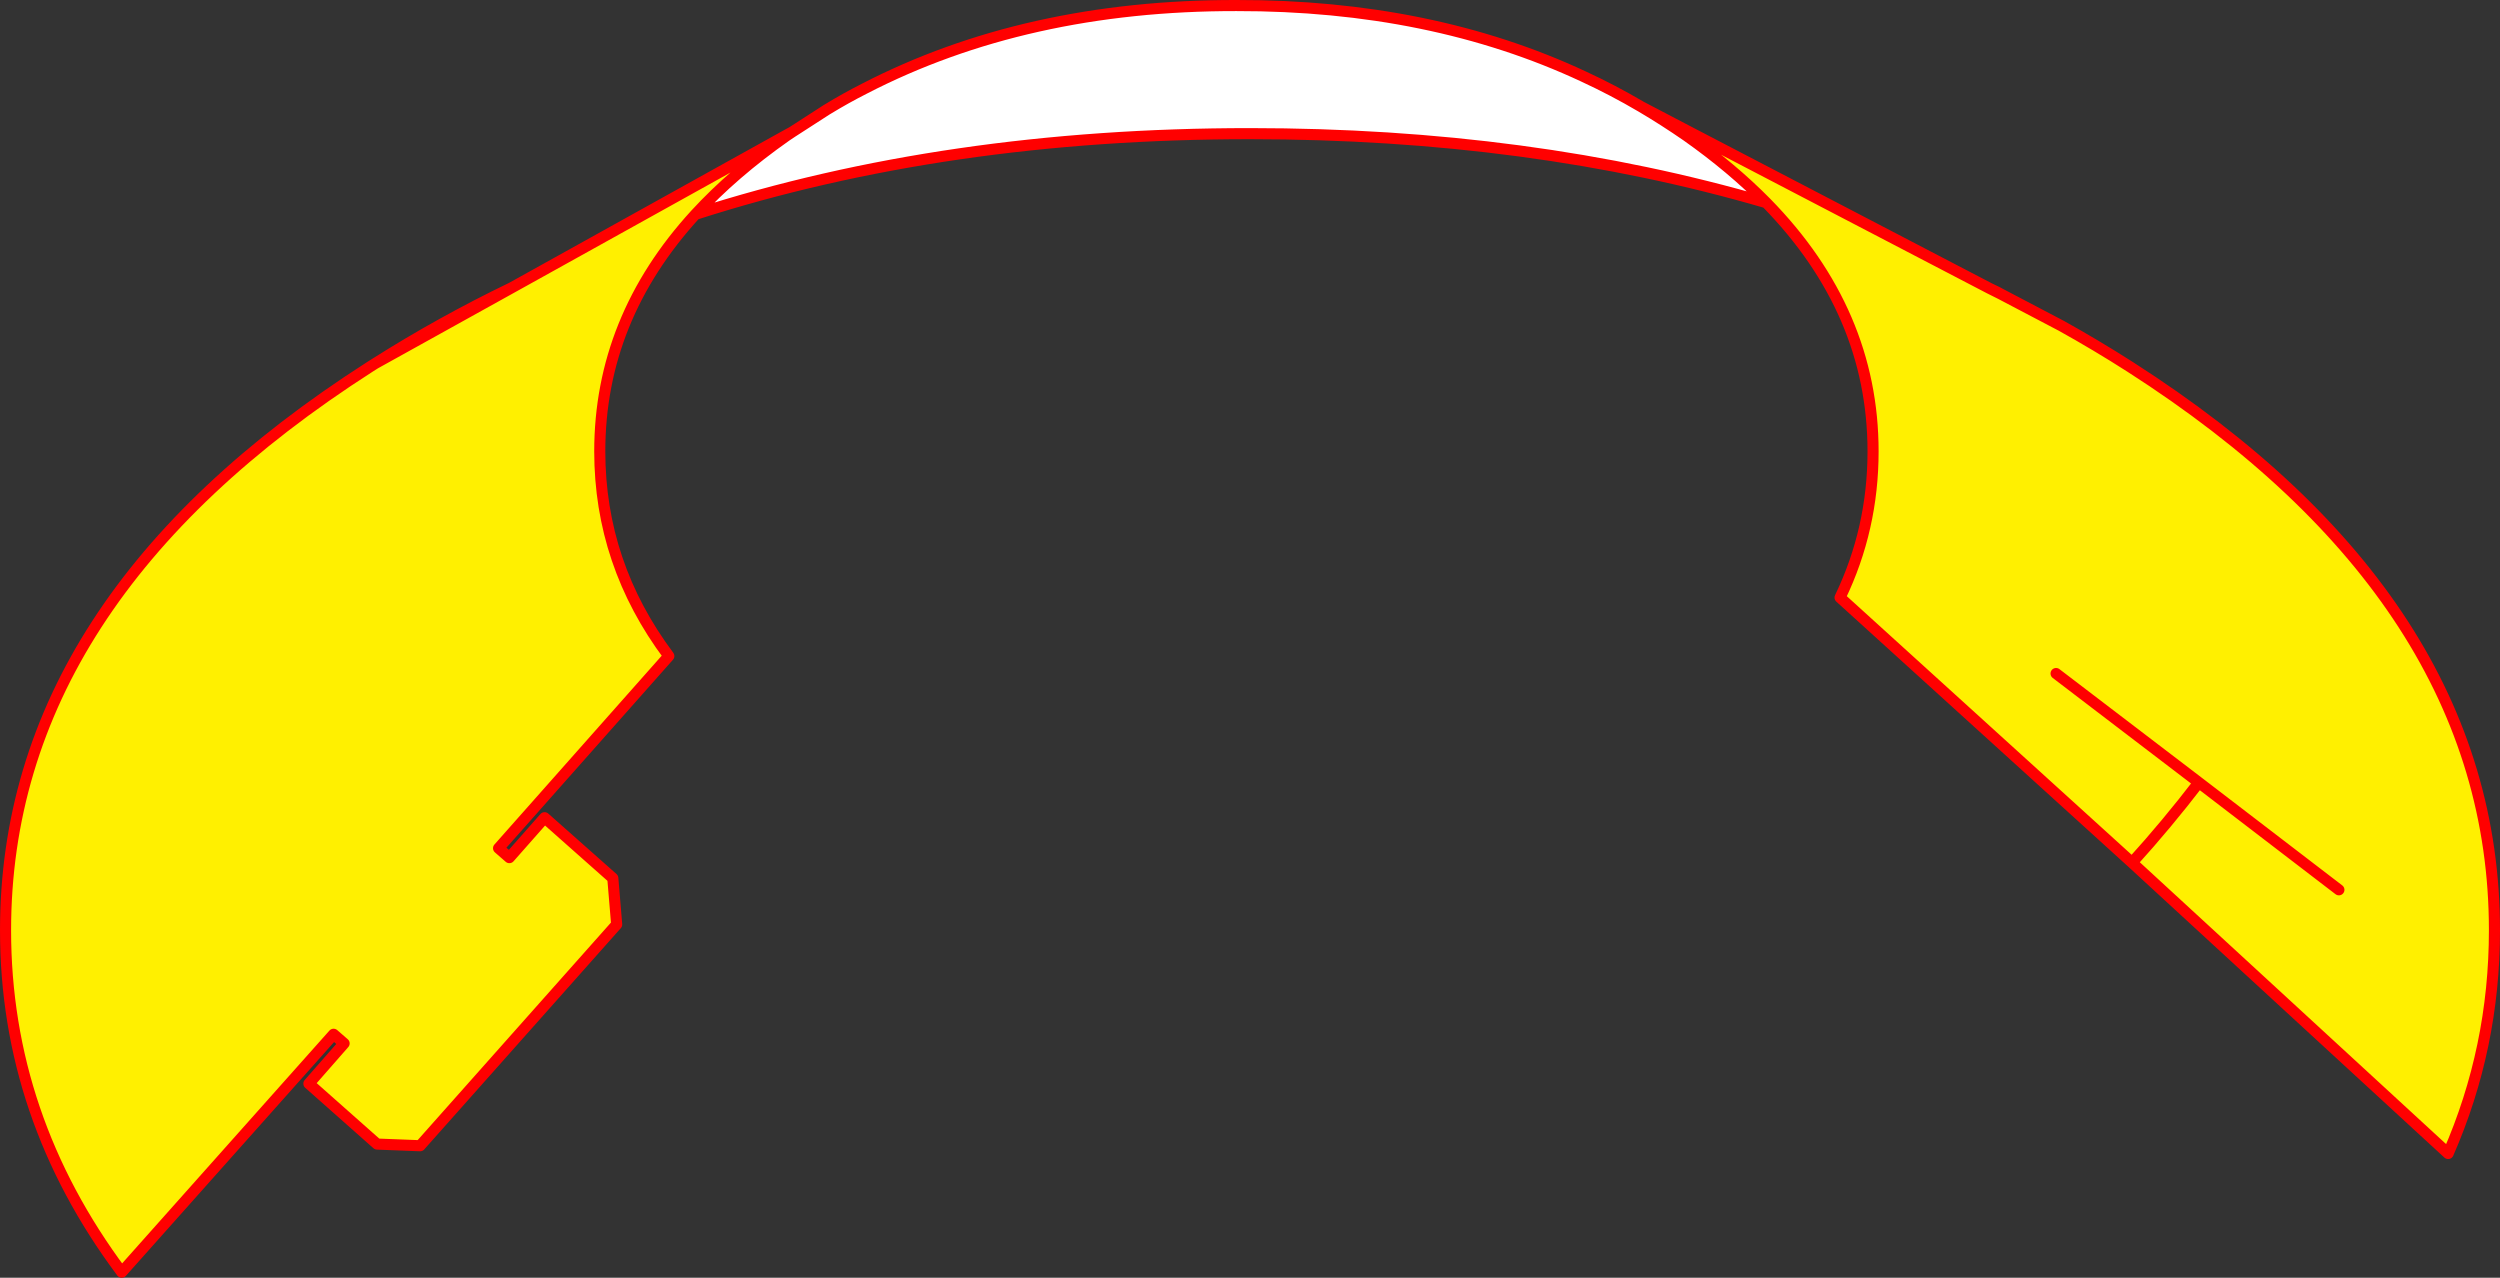
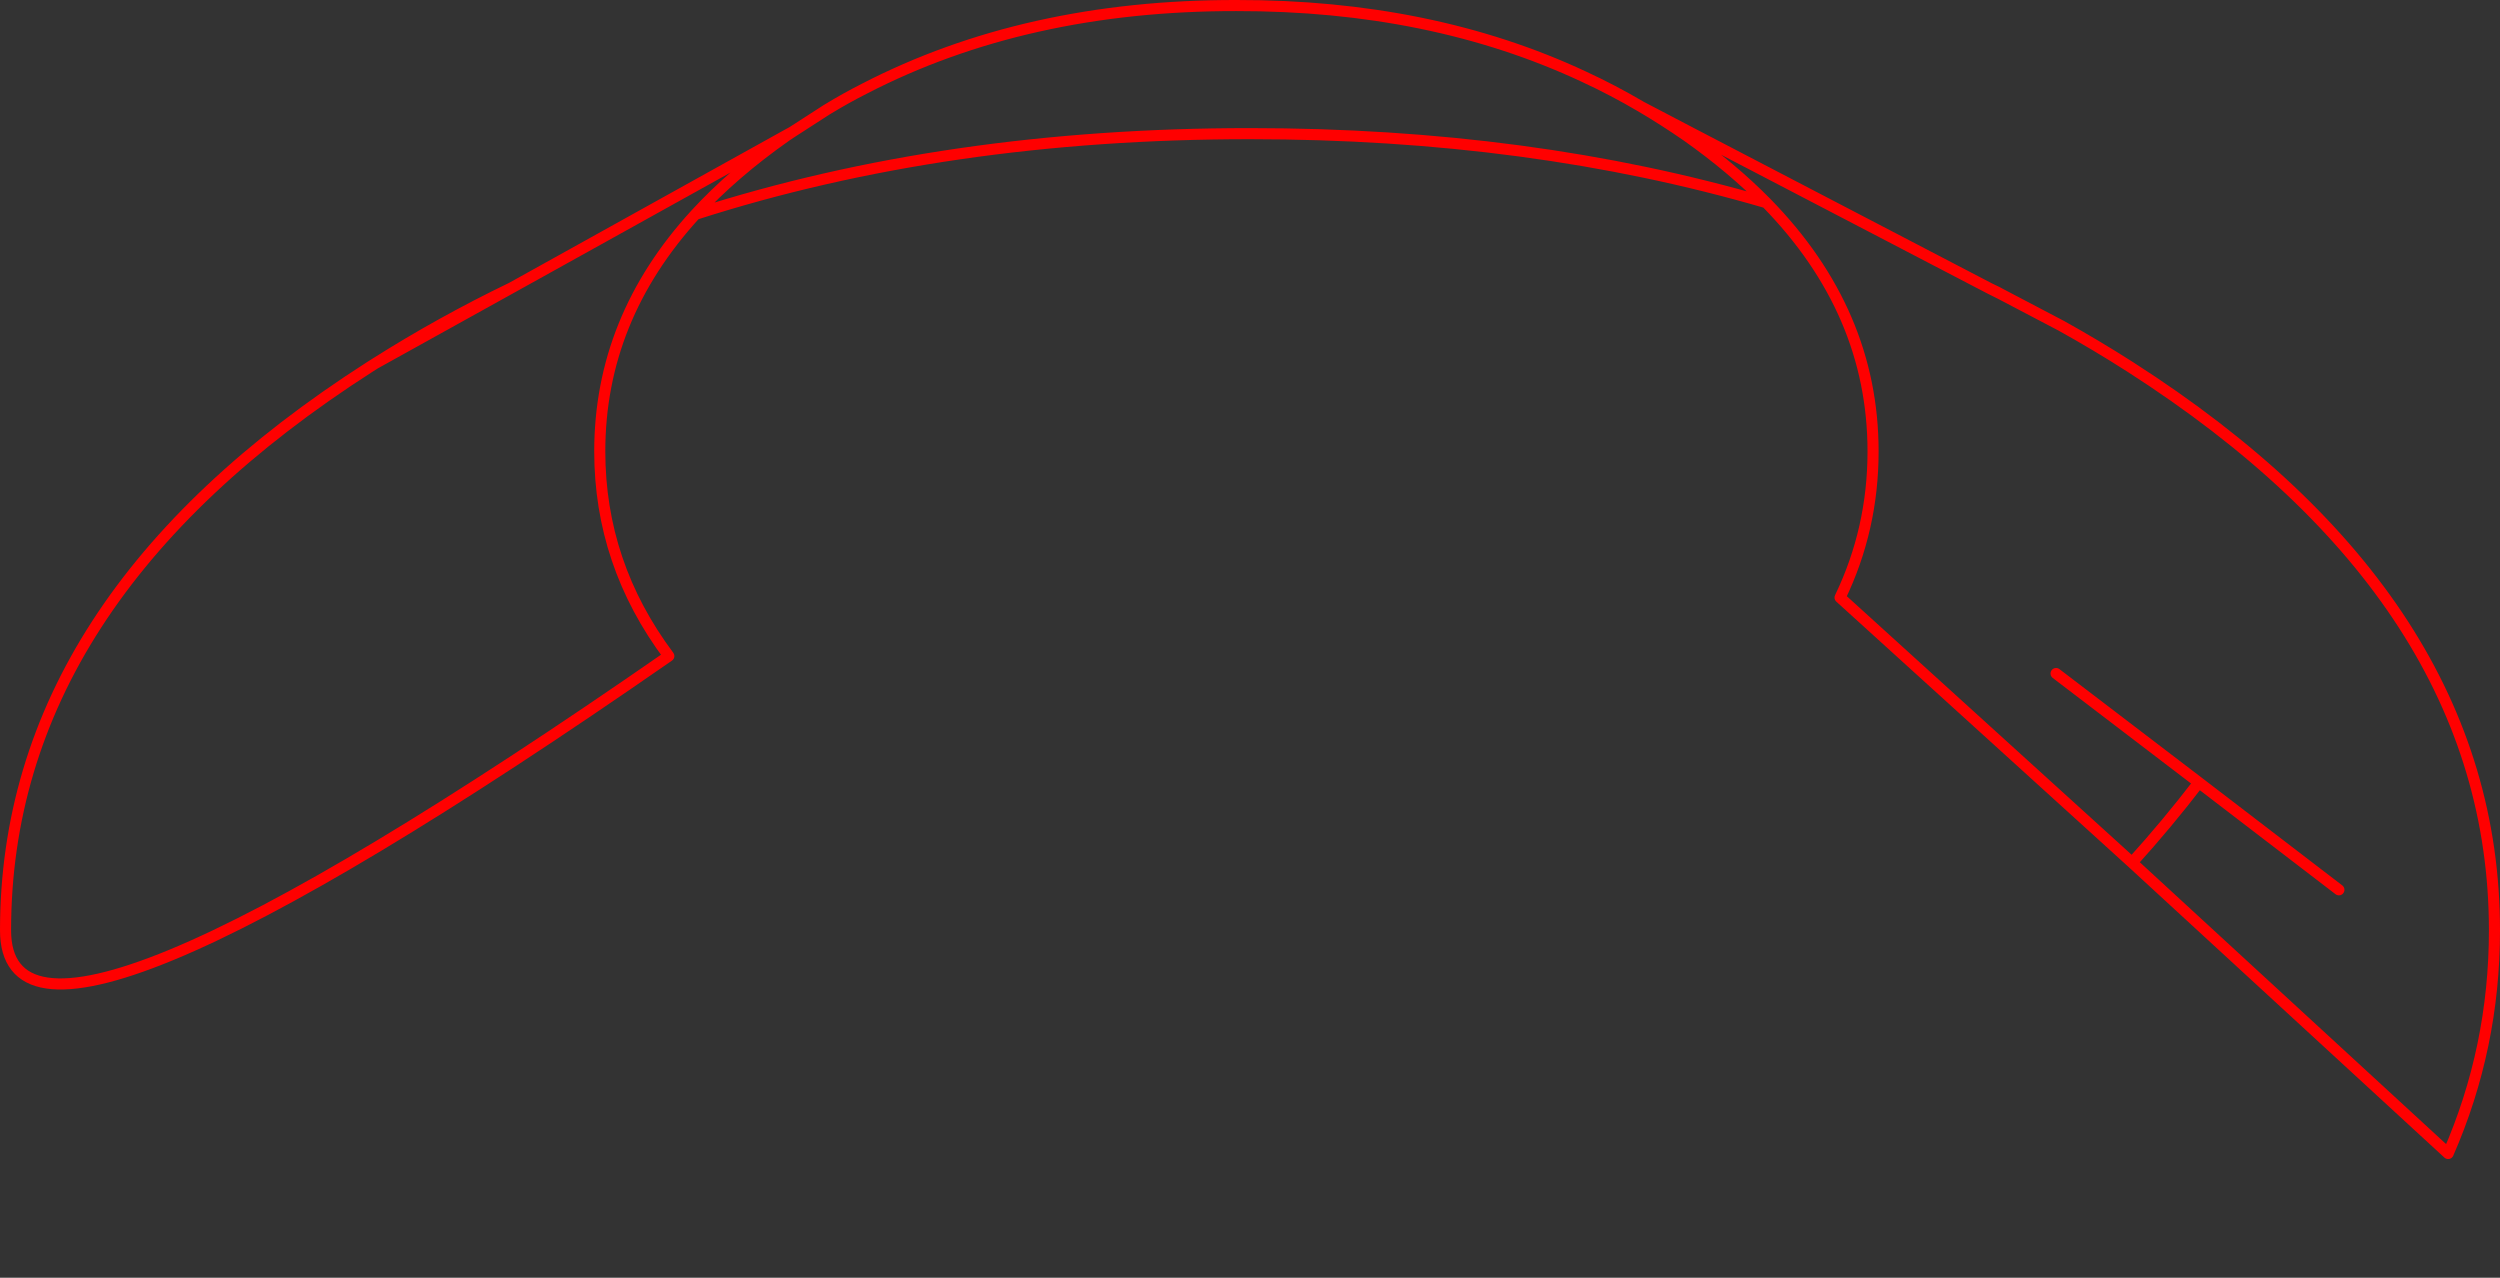
<svg xmlns="http://www.w3.org/2000/svg" height="230.4px" width="450.8px">
  <rect width="100%" height="100%" fill="#333333" stroke="none" />
  <g transform="matrix(1.0, 0.0, 0.0, 1.0, 224.35, -93.85)">
-     <path d="M79.8 118.35 L80.2 117.6 134.4 145.85 136.4 146.85 147.35 152.6 Q153.65 156.1 159.75 160.0 225.45 202.1 225.45 261.6 225.45 282.8 217.1 301.85 L160.1 249.4 107.45 201.6 Q113.4 189.25 113.4 175.25 113.4 150.05 94.15 130.4 87.95 124.1 79.8 118.35 M-82.55 118.35 Q-92.1 125.05 -98.95 132.5 -116.2 151.35 -116.2 175.25 -116.2 195.5 -103.75 212.15 L-134.45 246.8 -132.5 248.5 -126.15 241.3 -113.85 252.2 -113.15 260.55 -148.6 300.45 -156.35 300.15 -168.65 289.25 -162.3 282.0 -164.2 280.35 -202.4 323.25 Q-223.35 295.2 -223.35 261.6 -223.35 202.1 -157.65 160.0 L-156.7 159.4 -132.1 145.75 -82.6 118.25 -82.55 118.35 M146.4 215.3 L172.15 234.95 197.4 254.3 172.15 234.95 Q166.4 242.45 160.1 249.4 166.4 242.45 172.15 234.95 L146.4 215.3" fill="#fff000" fill-rule="evenodd" stroke="none" />
-     <path d="M71.6 113.1 Q75.75 115.55 79.8 118.35 87.95 124.1 94.15 130.4 51.6 117.95 1.05 117.95 -53.7 117.95 -98.95 132.5 -92.1 125.05 -82.55 118.35 L-81.5 117.65 -75.3 113.65 -75.05 113.5 Q-71.85 111.55 -68.5 109.85 -39.4 94.8 -1.4 94.85 33.7 94.8 61.2 107.65 66.5 110.1 71.6 113.1" fill="#ffffff" fill-rule="evenodd" stroke="none" />
-     <path d="M71.6 113.1 Q75.75 115.55 79.8 118.35 87.95 124.1 94.15 130.4 51.6 117.95 1.05 117.95 -53.7 117.95 -98.95 132.5 -116.2 151.35 -116.2 175.25 -116.2 195.5 -103.75 212.15 L-134.45 246.8 -132.5 248.5 -126.15 241.3 -113.85 252.2 -113.15 260.55 -148.6 300.45 -156.35 300.15 -168.65 289.25 -162.3 282.0 -164.2 280.35 -202.4 323.25 Q-223.35 295.2 -223.35 261.6 -223.35 202.1 -157.65 160.0 L-156.7 159.4 Q-144.85 151.9 -132.1 145.75 L-82.6 118.25 -81.5 117.65 -82.55 118.35 Q-92.1 125.05 -98.95 132.5 M80.2 117.6 L71.6 113.1 Q66.5 110.1 61.2 107.65 33.7 94.8 -1.4 94.85 -39.4 94.8 -68.5 109.85 -71.85 111.55 -75.05 113.5 L-75.3 113.65 -81.5 117.65 M134.4 145.85 L136.4 146.85 135.75 146.5 134.4 145.85 80.2 117.6 M136.4 146.85 L147.35 152.6 Q153.65 156.1 159.75 160.0 225.45 202.1 225.45 261.6 225.45 282.8 217.1 301.85 L160.1 249.4 107.45 201.6 Q113.4 189.25 113.4 175.25 113.4 150.05 94.15 130.4 M197.4 254.3 L172.15 234.95 Q166.4 242.45 160.1 249.4 M172.15 234.95 L146.4 215.3 M-156.7 159.4 L-132.1 145.75" fill="none" stroke="#ff0000" stroke-linecap="round" stroke-linejoin="round" stroke-width="2.0" />
+     <path d="M71.6 113.1 Q75.75 115.55 79.8 118.35 87.95 124.1 94.15 130.4 51.6 117.95 1.05 117.95 -53.7 117.95 -98.95 132.5 -116.2 151.35 -116.2 175.25 -116.2 195.5 -103.75 212.15 Q-223.35 295.2 -223.35 261.6 -223.35 202.1 -157.65 160.0 L-156.7 159.4 Q-144.85 151.9 -132.1 145.75 L-82.6 118.25 -81.5 117.65 -82.55 118.35 Q-92.1 125.05 -98.95 132.5 M80.2 117.6 L71.6 113.1 Q66.5 110.1 61.2 107.65 33.7 94.8 -1.4 94.85 -39.4 94.8 -68.5 109.85 -71.85 111.55 -75.05 113.5 L-75.3 113.65 -81.5 117.65 M134.4 145.85 L136.4 146.85 135.75 146.5 134.4 145.85 80.2 117.6 M136.4 146.85 L147.35 152.6 Q153.65 156.1 159.75 160.0 225.45 202.1 225.45 261.6 225.45 282.8 217.1 301.85 L160.1 249.4 107.45 201.6 Q113.4 189.25 113.4 175.25 113.4 150.05 94.15 130.4 M197.4 254.3 L172.15 234.95 Q166.4 242.45 160.1 249.4 M172.15 234.95 L146.4 215.3 M-156.7 159.4 L-132.1 145.75" fill="none" stroke="#ff0000" stroke-linecap="round" stroke-linejoin="round" stroke-width="2.0" />
  </g>
</svg>